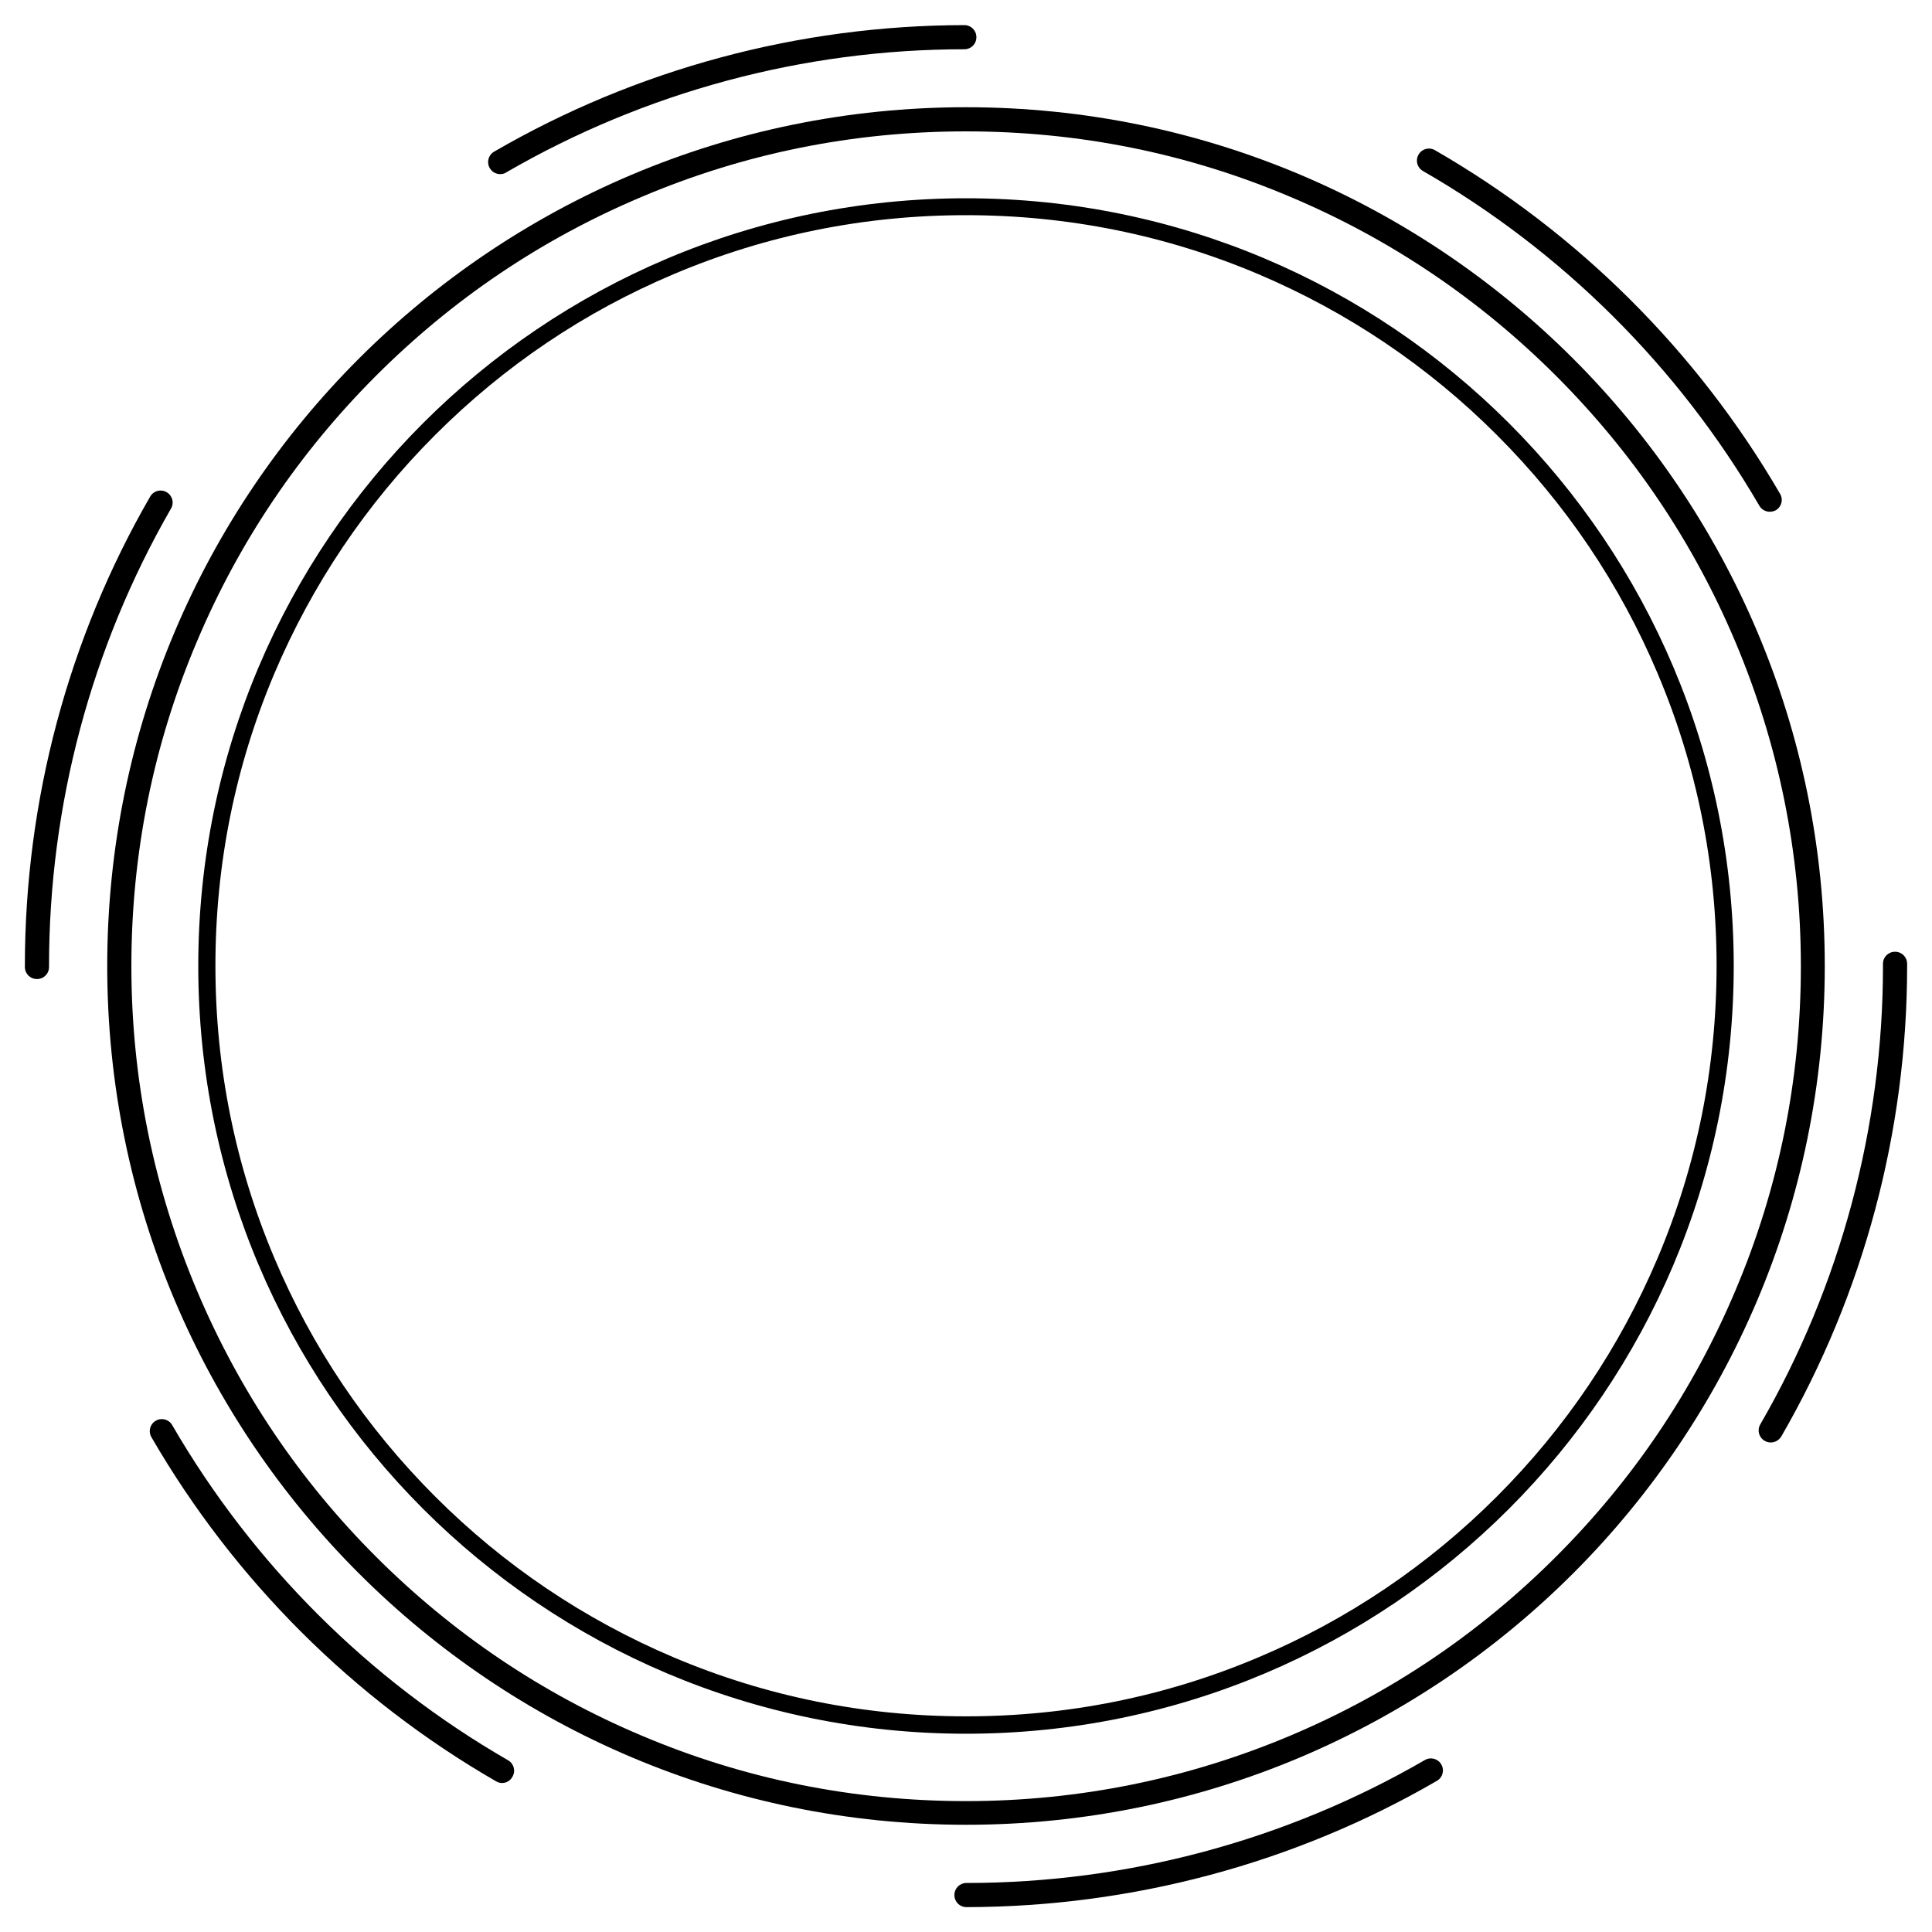
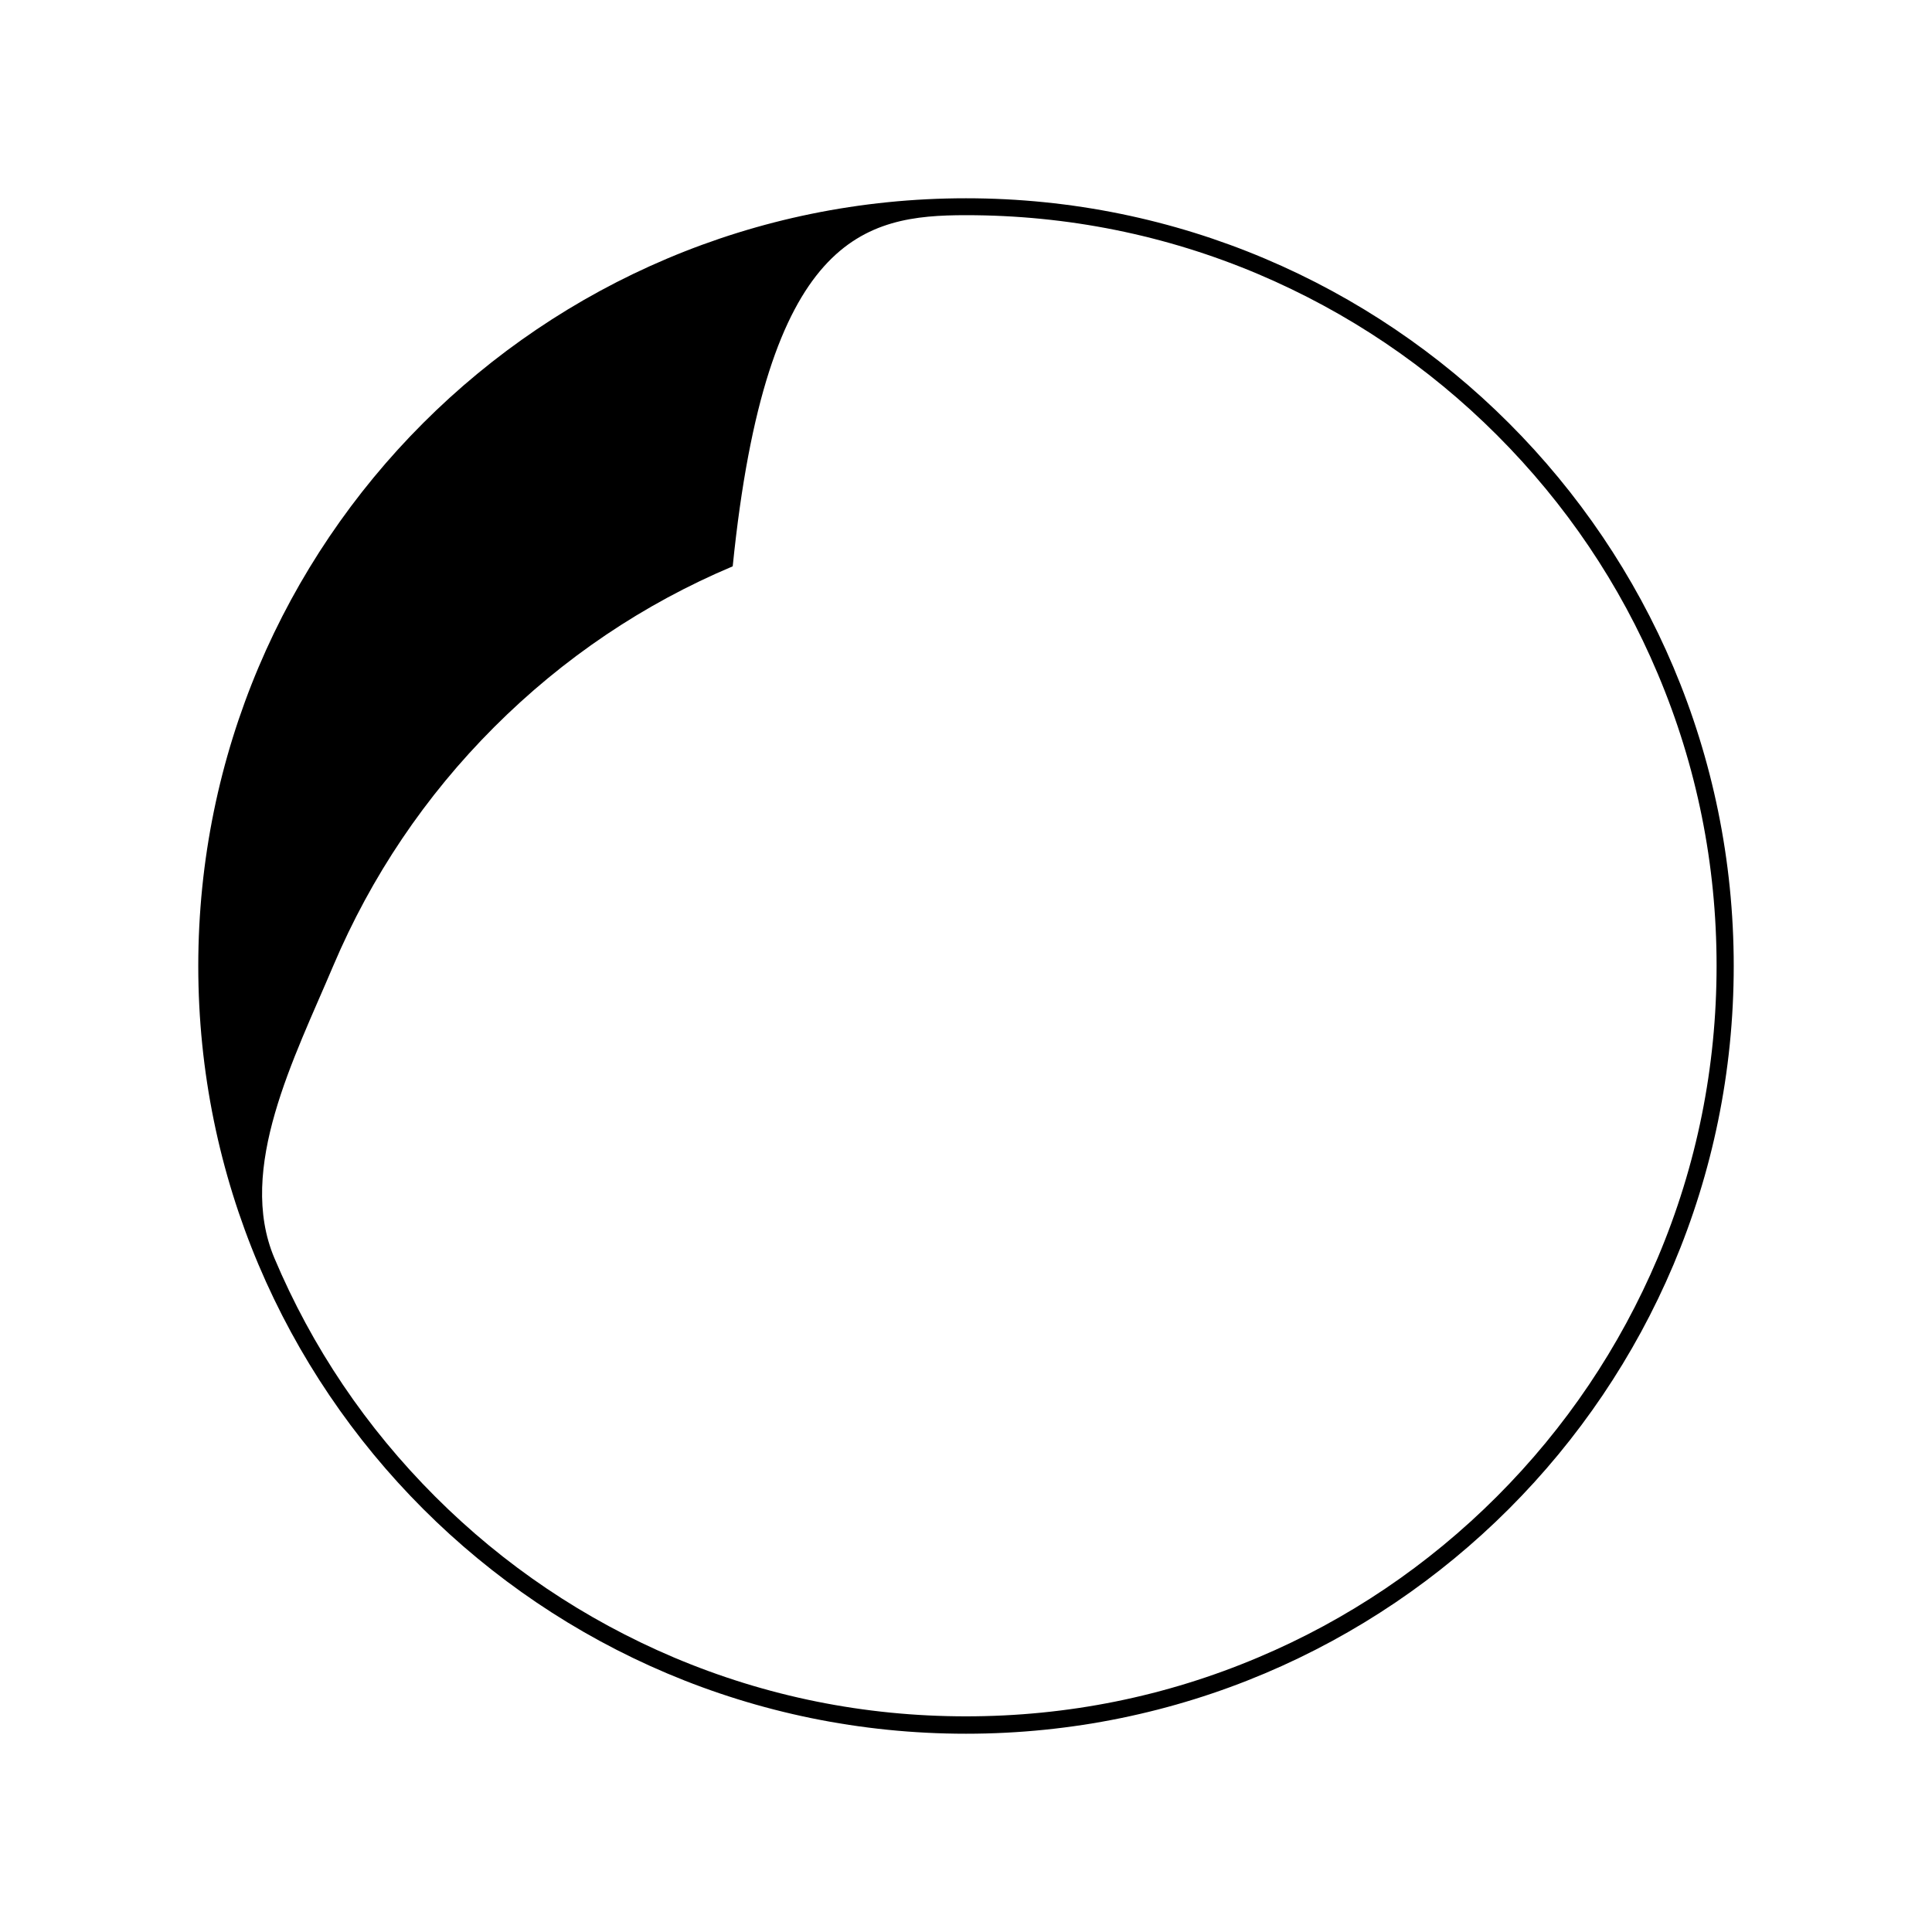
<svg xmlns="http://www.w3.org/2000/svg" version="1.1" baseProfile="tiny" id="Layer_1" x="0px" y="0px" viewBox="0 0 800 800" overflow="visible" xml:space="preserve">
-   <path d="M400,54.4c46.7,0,91.9,9.1,134.5,27.2c41.2,17.4,78.1,42.3,109.9,74.1s56.7,68.7,74.1,109.9c18,42.6,27.2,87.9,27.2,134.5  s-9.1,91.9-27.2,134.5c-17.4,41.2-42.3,78.1-74.1,109.9s-68.7,56.7-109.9,74.1c-42.6,18-87.9,27.2-134.5,27.2s-91.9-9.1-134.5-27.2  c-41.2-17.4-78.1-42.3-109.9-74.1S99,575.7,81.6,534.5c-18-42.6-27.2-87.9-27.2-134.5s9.1-91.9,27.2-134.5  c17.4-41.2,42.3-78.1,74.1-109.9S224.3,99,265.5,81.6C308.1,63.5,353.3,54.4,400,54.4 M400,44.4C203.6,44.4,44.4,203.6,44.4,400  S203.6,755.6,400,755.6S755.6,596.4,755.6,400S596.4,44.4,400,44.4L400,44.4z" />
-   <path d="M400,89.1c42,0,82.7,8.2,121,24.4c37,15.7,70.3,38.1,98.8,66.6c28.6,28.6,51,61.8,66.6,98.8c16.2,38.3,24.4,79,24.4,121  s-8.2,82.7-24.4,121c-15.7,37-38.1,70.3-66.6,98.8s-61.8,51-98.8,66.6c-38.3,16.2-79,24.4-121,24.4s-82.7-8.2-121-24.4  c-37-15.7-70.3-38.1-98.8-66.6c-28.6-28.6-51-61.8-66.6-98.8c-16.2-38.3-24.4-79-24.4-121s8.2-82.7,24.4-121  c15.7-37,38.1-70.3,66.6-98.8c28.6-28.6,61.8-51,98.8-66.6C317.3,97.3,358,89.1,400,89.1 M400,82.1C224.4,82.1,82.1,224.4,82.1,400  S224.4,717.9,400,717.9S717.9,575.6,717.9,400S575.6,82.1,400,82.1L400,82.1z" />
-   <path d="M400.2,789.7c-2.8,0-5-2.2-5-5c0-2.8,2.2-5,5-5c66.7,0,132.3-17.6,189.8-50.9c2.4-1.4,5.4-0.6,6.8,1.8  c1.4,2.4,0.6,5.4-1.8,6.8C536.1,771.6,468.7,789.6,400.2,789.7C400.2,789.7,400.2,789.7,400.2,789.7z M207.9,738.3  c-0.8,0-1.7-0.2-2.5-0.7c-59.1-34.1-108.5-83.4-142.7-142.5c-1.4-2.4-0.6-5.4,1.8-6.8c2.4-1.4,5.4-0.6,6.8,1.8  c33.4,57.6,81.5,105.6,139.1,138.8c2.4,1.4,3.2,4.4,1.8,6.8C211.3,737.4,209.6,738.3,207.9,738.3z M733.2,597.3  c-0.8,0-1.7-0.2-2.5-0.7c-2.4-1.4-3.2-4.4-1.8-6.8c33.2-57.4,50.8-123.1,50.8-189.8v-0.9c0-2.8,2.2-5,5-5c0,0,0,0,0,0  c2.8,0,5,2.2,5,5v0.9c0,68.5-18,135.8-52.1,194.8C736.6,596.4,735,597.3,733.2,597.3z M15.3,405.4c-2.8,0-5-2.2-5-5V400  c0-68.3,17.9-135.6,51.9-194.4c1.4-2.4,4.4-3.2,6.8-1.8c2.4,1.4,3.2,4.4,1.8,6.8C37.8,267.9,20.3,333.4,20.3,400v0.4  C20.3,403.2,18.1,405.4,15.3,405.4z M732.8,211.9c-1.7,0-3.4-0.9-4.3-2.5C695,151.9,646.9,104,589.2,70.8c-2.4-1.4-3.2-4.4-1.8-6.8  c1.4-2.4,4.4-3.2,6.8-1.8c59.2,34.1,108.6,83.3,142.9,142.3c1.4,2.4,0.6,5.4-1.8,6.8C734.5,211.7,733.7,211.9,732.8,211.9z   M207.1,72.1c-1.7,0-3.4-0.9-4.3-2.5c-1.4-2.4-0.6-5.4,1.8-6.8c58.9-34.2,126.2-52.3,194.7-52.4c0,0,0,0,0,0c2.8,0,5,2.2,5,5  c0,2.8-2.2,5-5,5C332.6,20.4,267,38.1,209.6,71.4C208.9,71.9,208,72.1,207.1,72.1z" />
+   <path d="M400,89.1c42,0,82.7,8.2,121,24.4c37,15.7,70.3,38.1,98.8,66.6c28.6,28.6,51,61.8,66.6,98.8c16.2,38.3,24.4,79,24.4,121  s-8.2,82.7-24.4,121c-15.7,37-38.1,70.3-66.6,98.8s-61.8,51-98.8,66.6c-38.3,16.2-79,24.4-121,24.4s-82.7-8.2-121-24.4  c-37-15.7-70.3-38.1-98.8-66.6c-28.6-28.6-51-61.8-66.6-98.8s8.2-82.7,24.4-121  c15.7-37,38.1-70.3,66.6-98.8c28.6-28.6,61.8-51,98.8-66.6C317.3,97.3,358,89.1,400,89.1 M400,82.1C224.4,82.1,82.1,224.4,82.1,400  S224.4,717.9,400,717.9S717.9,575.6,717.9,400S575.6,82.1,400,82.1L400,82.1z" />
</svg>